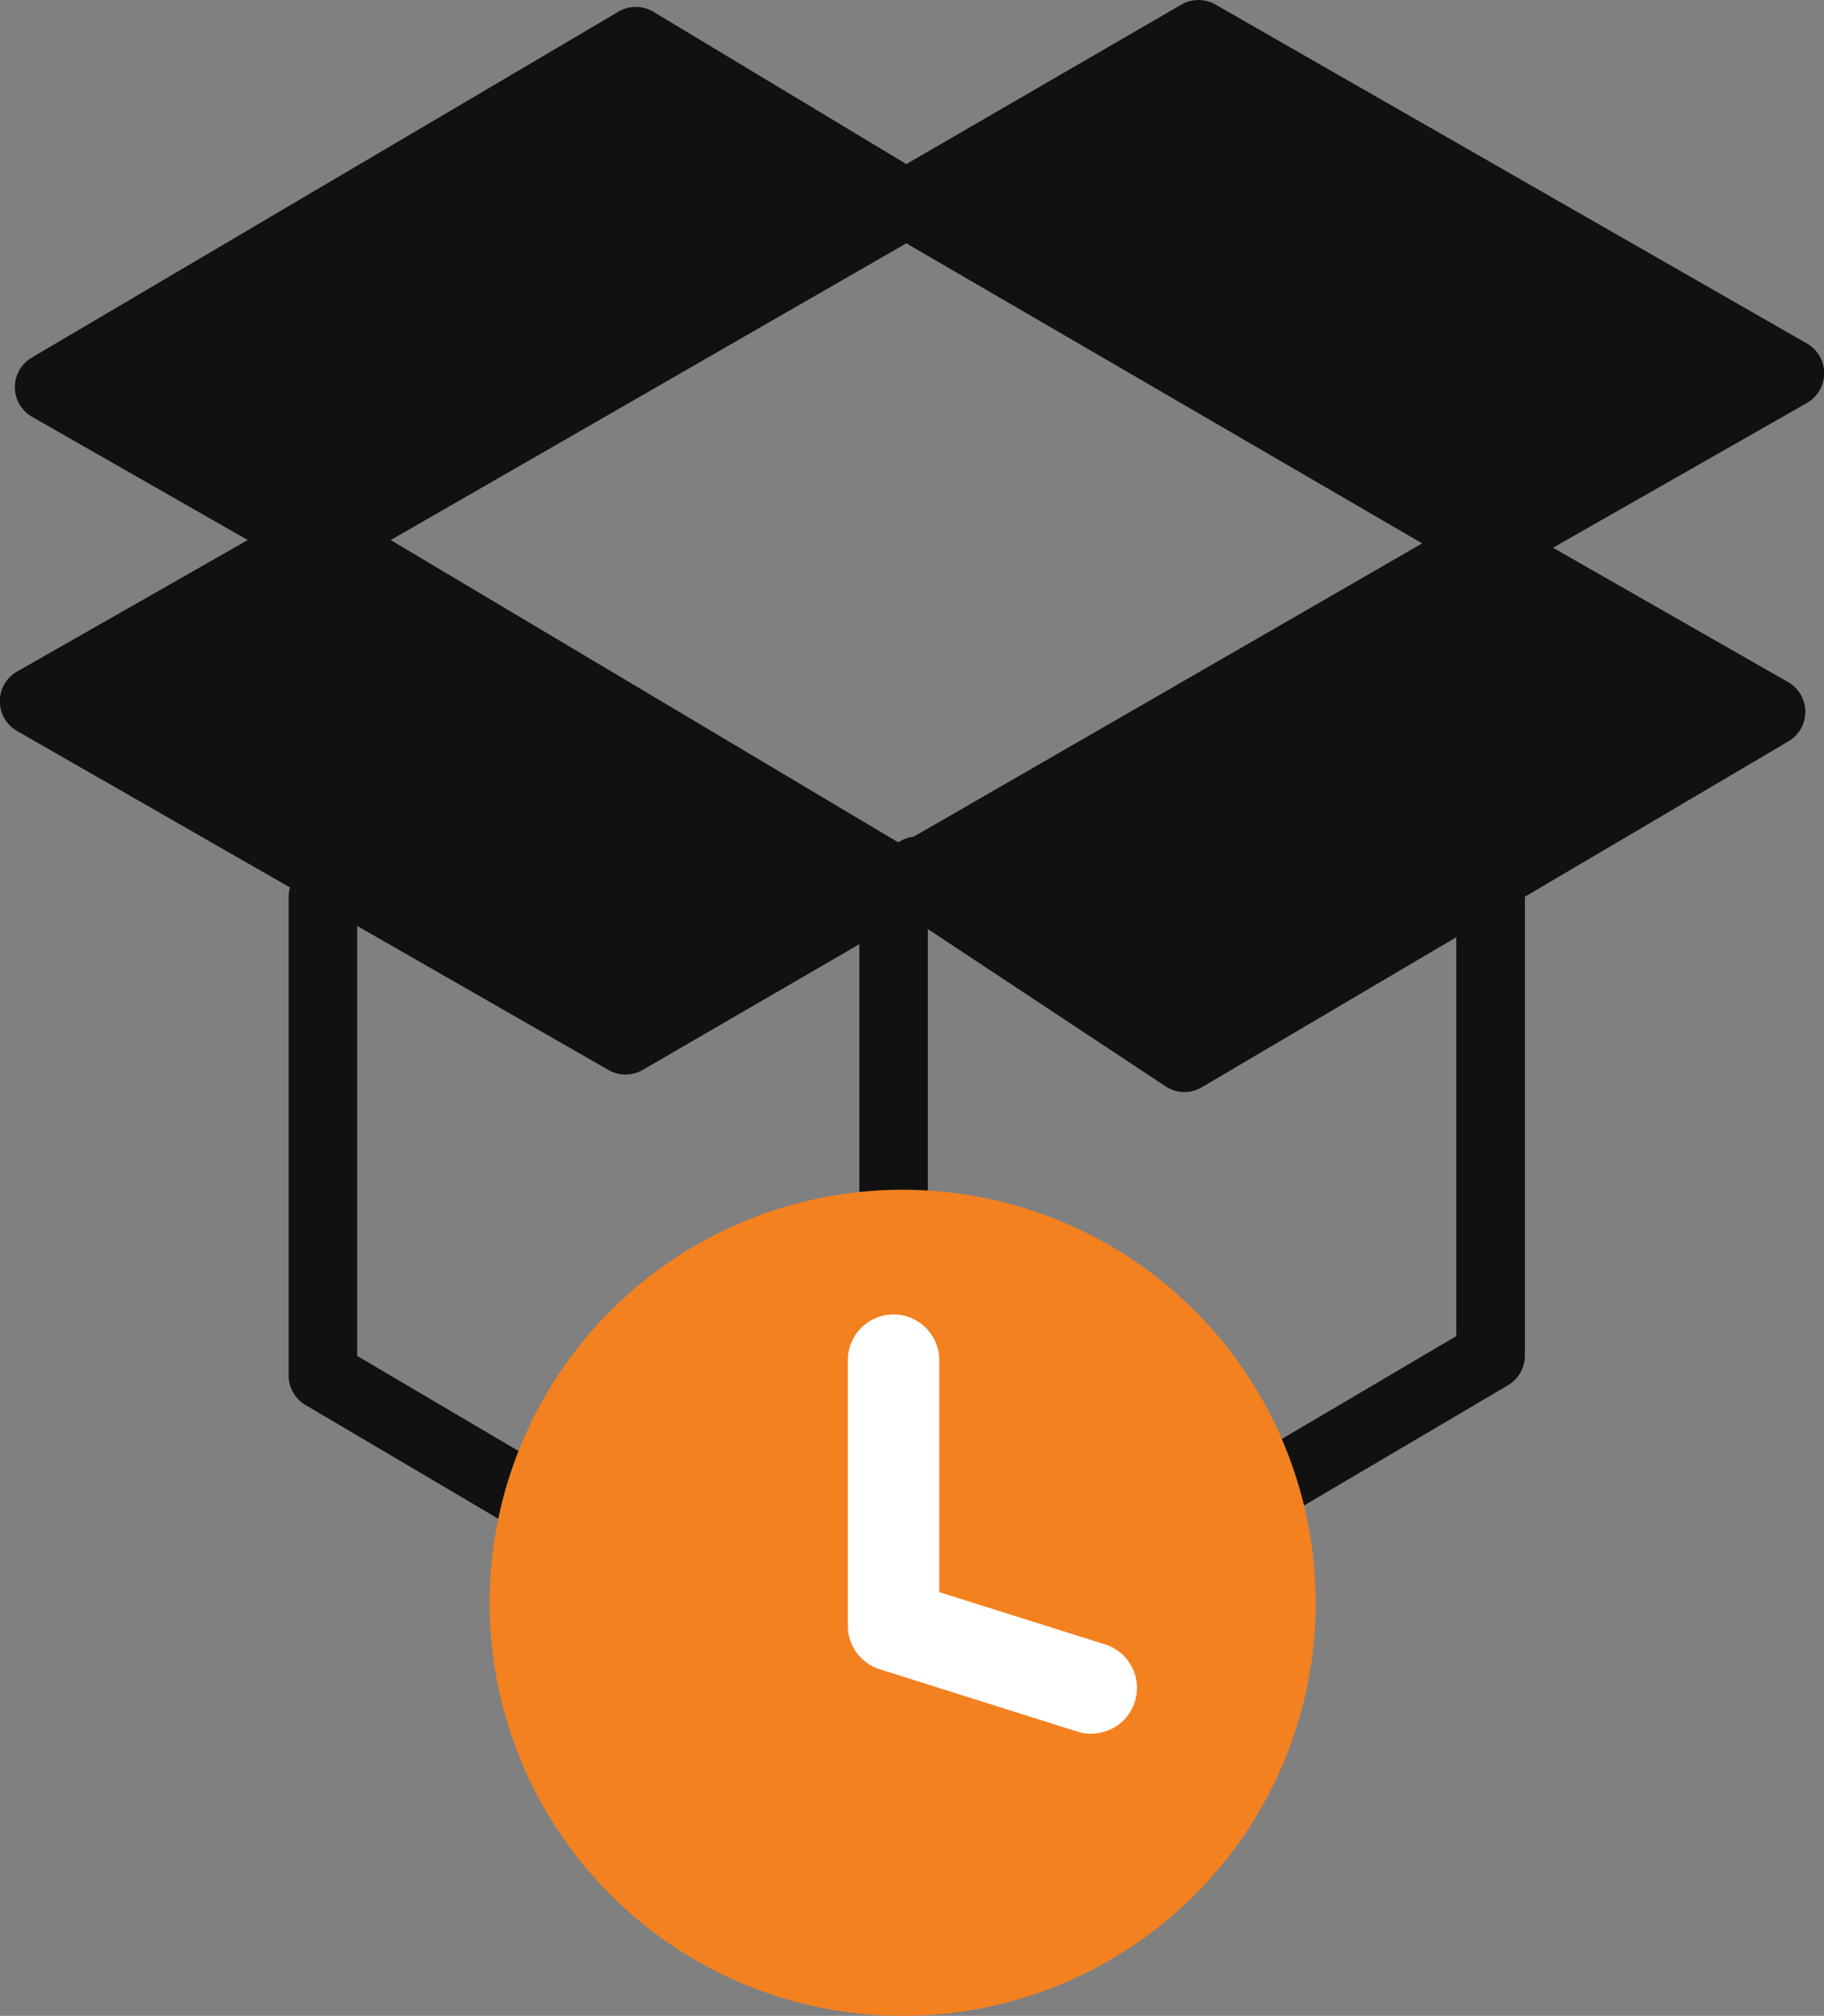
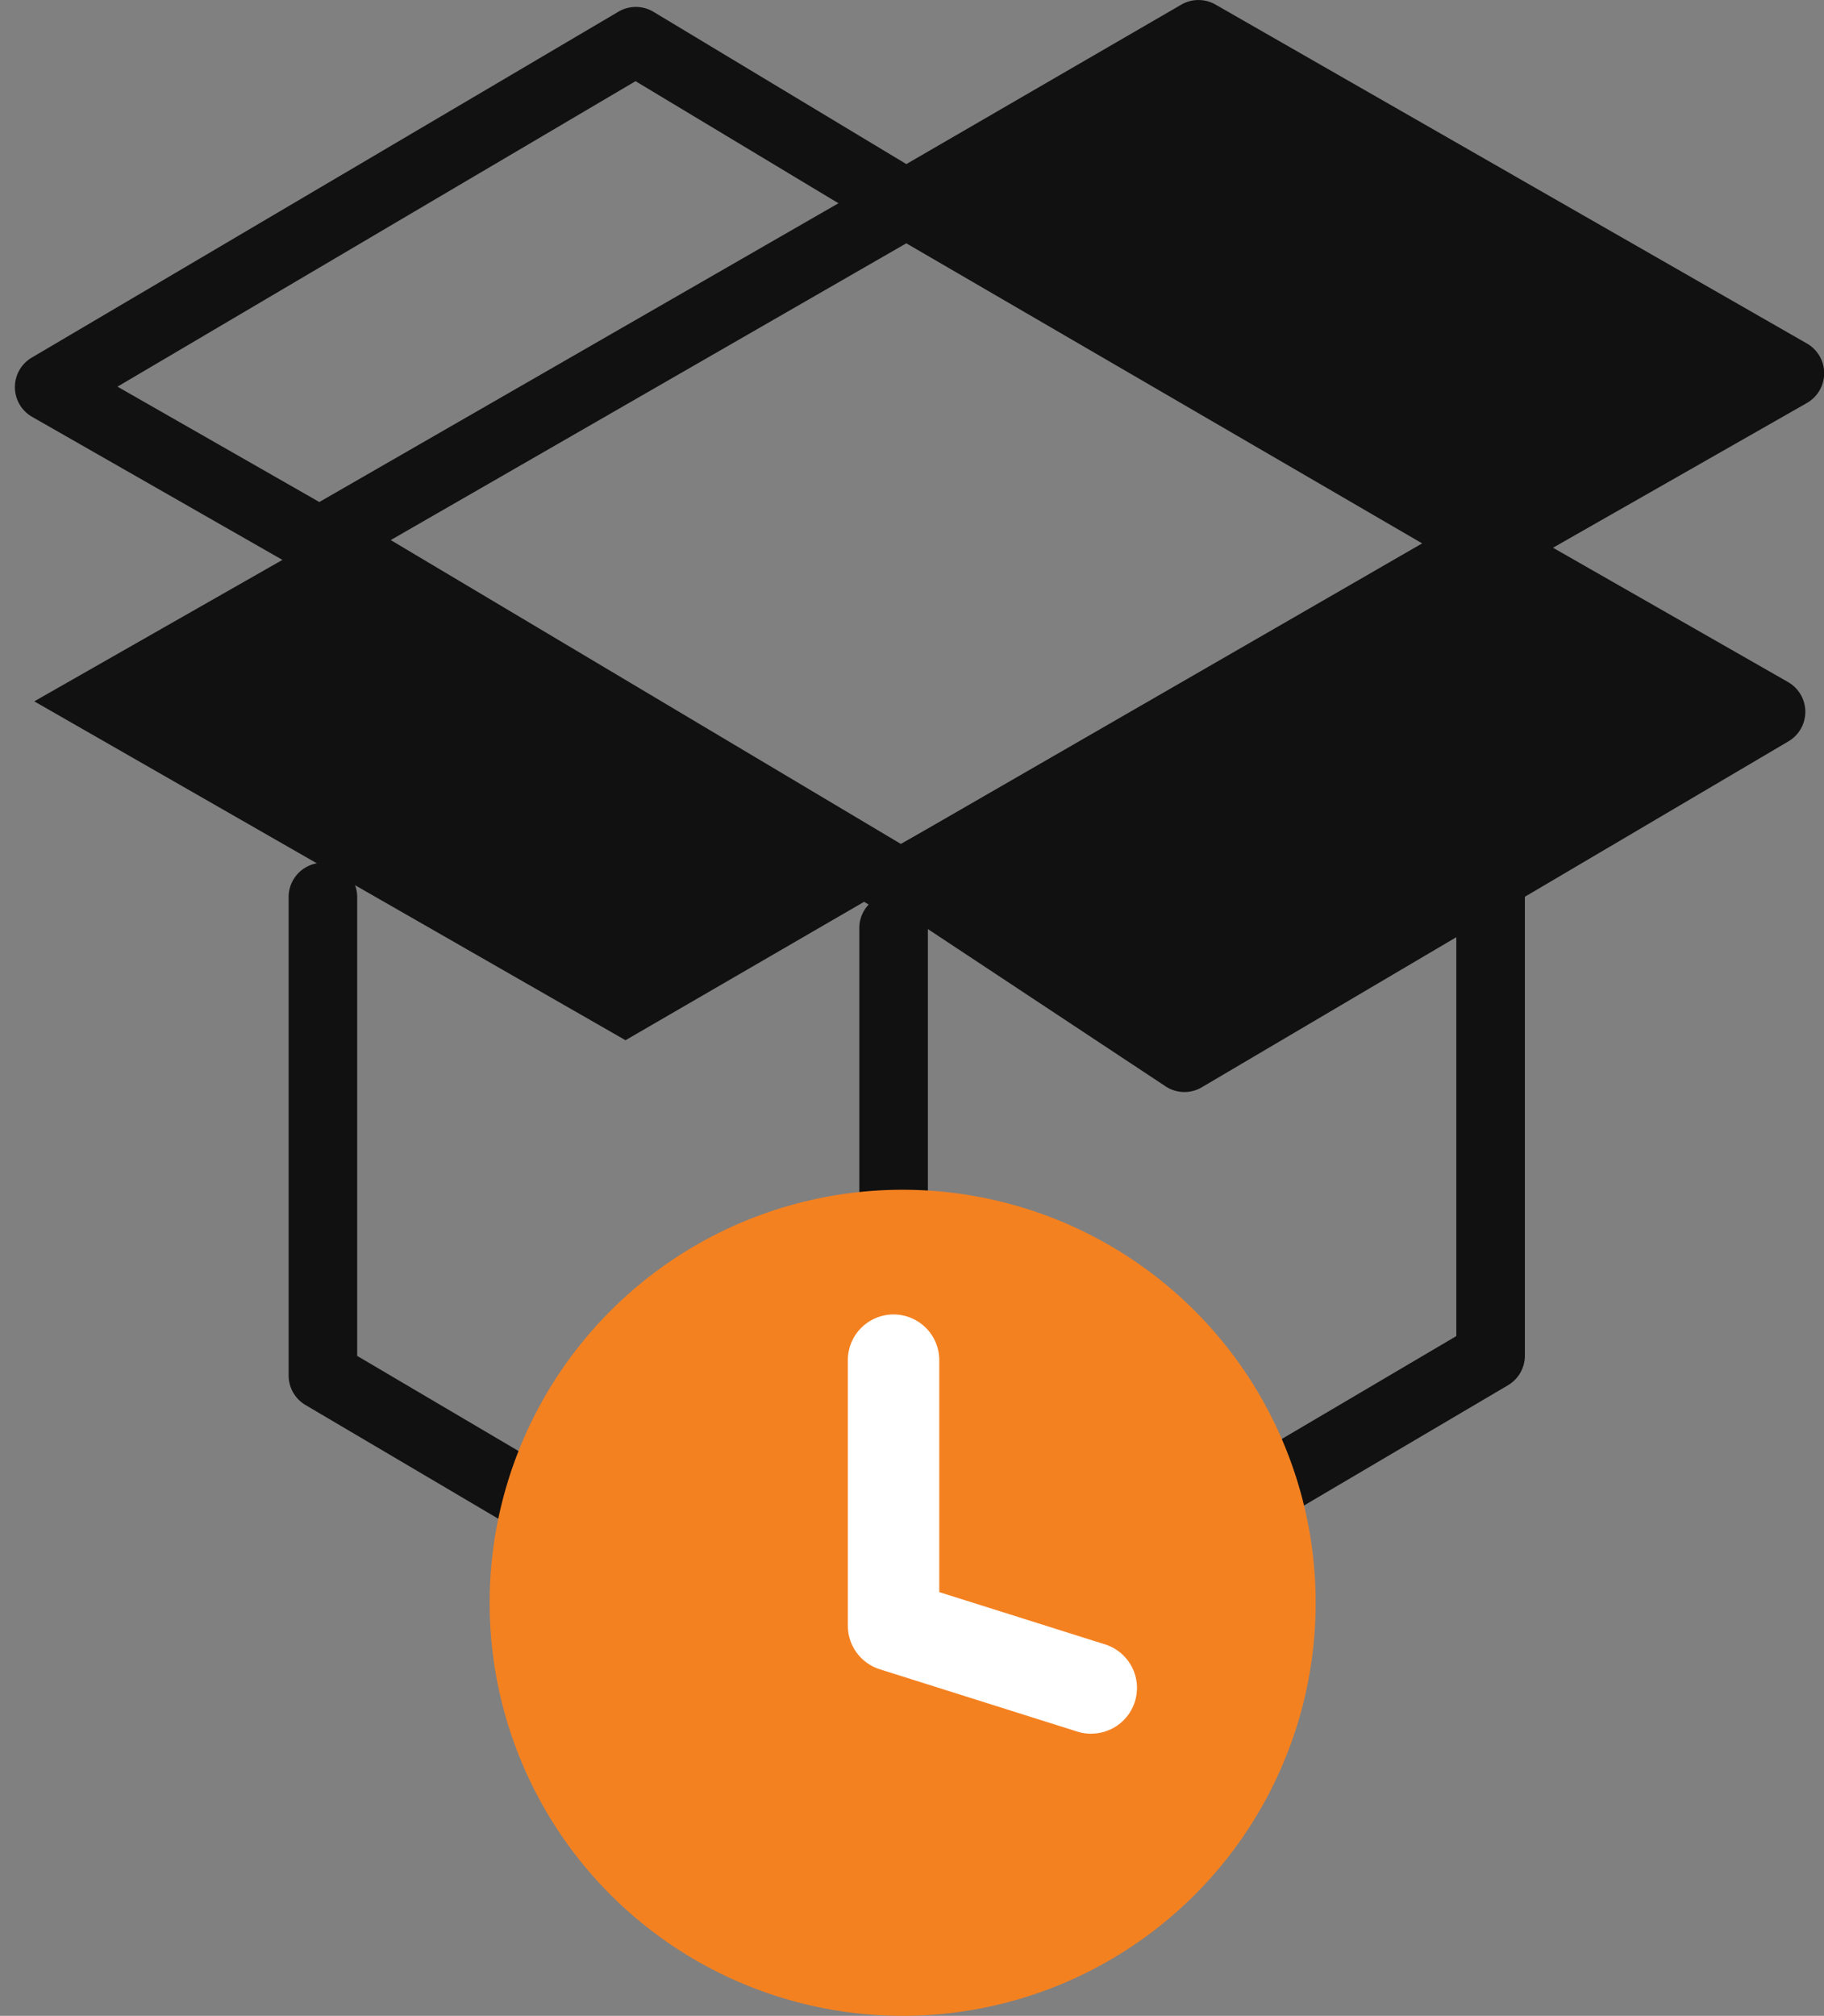
<svg xmlns="http://www.w3.org/2000/svg" id="Group_188" data-name="Group 188" width="55.05" height="60.837" viewBox="0 0 55.05 60.837">
  <rect x="0" y="0" width="55.05" height="60.837" fill="#808080" stroke="none" />
  <defs>
    <clipPath id="clip-path">
      <rect id="Rectangle_113" data-name="Rectangle 113" width="55.05" height="60.837" fill="none" />
    </clipPath>
  </defs>
  <path id="Path_333" data-name="Path 333" d="M39.669,6.613,48.484,1.5,66.327,11.727l-8.656,4.934-.372.212" transform="translate(-12.312 -0.465)" fill="#111" />
  <g id="Group_179" data-name="Group 179" transform="translate(0 0)">
    <g id="Group_178" data-name="Group 178" clip-path="url(#clip-path)">
      <path id="Path_334" data-name="Path 334" d="M56.835,17.443a1.035,1.035,0,0,1-.513-1.933l.372-.212,7.084-4.038L48.021,2.228l-8.3,4.814a1.034,1.034,0,1,1-1.038-1.79L47.5.139a1.034,1.034,0,0,1,1.033,0L66.376,10.364a1.034,1.034,0,0,1,0,1.8l-9.028,5.147A1.03,1.03,0,0,1,56.835,17.443Z" transform="translate(-11.846 0)" fill="#111" />
    </g>
  </g>
  <path id="Path_335" data-name="Path 335" d="M28.159,33.64l-8.815,5.113L1.5,28.526l8.442-4.812" transform="translate(-0.466 -7.36)" fill="#111" />
  <g id="Group_181" data-name="Group 181" transform="translate(0 0)">
    <g id="Group_180" data-name="Group 180" clip-path="url(#clip-path)">
-       <path id="Path_336" data-name="Path 336" d="M18.878,39.322a1.034,1.034,0,0,1-.514-.137L.52,28.958a1.034,1.034,0,0,1,0-1.8l8.442-4.812a1.034,1.034,0,1,1,1.025,1.8l-6.87,3.916,15.756,9.031,8.3-4.814a1.034,1.034,0,1,1,1.038,1.79L19.4,39.182A1.034,1.034,0,0,1,18.878,39.322Z" transform="translate(0 -6.894)" fill="#111" />
-     </g>
+       </g>
  </g>
  <path id="Path_337" data-name="Path 337" d="M57.371,24.143l8.462,4.836-17.7,10.437L39.9,33.969Z" transform="translate(-12.383 -7.493)" fill="#111" />
  <g id="Group_183" data-name="Group 183" transform="translate(0 0)">
    <g id="Group_182" data-name="Group 182" clip-path="url(#clip-path)">
      <path id="Path_338" data-name="Path 338" d="M47.667,39.985a1.034,1.034,0,0,1-.571-.172l-8.233-5.447a1.034,1.034,0,0,1,.064-1.764L56.4,22.776a1.034,1.034,0,0,1,1.02,0l8.463,4.836a1.034,1.034,0,0,1,.012,1.789l-17.7,10.437A1.034,1.034,0,0,1,47.667,39.985Zm-6.25-6.41L47.7,37.731l15.609-9.2L56.9,24.867Z" transform="translate(-11.918 -7.028)" fill="#111" />
    </g>
  </g>
-   <path id="Path_339" data-name="Path 339" d="M10.052,16.757l-7.9-4.514,17.7-10.437L27.91,6.658" transform="translate(-0.668 -0.561)" fill="#111" />
  <g id="Group_185" data-name="Group 185" transform="translate(0 0)">
    <g id="Group_184" data-name="Group 184" clip-path="url(#clip-path)">
      <path id="Path_340" data-name="Path 340" d="M9.586,17.326a1.03,1.03,0,0,1-.512-.136l-7.9-4.514a1.034,1.034,0,0,1-.012-1.789L18.864.45a1.034,1.034,0,0,1,1.059,0l8.056,4.851a1.034,1.034,0,0,1-1.067,1.772L19.384,2.545,3.749,11.764l6.351,3.63a1.035,1.035,0,0,1-.514,1.933Z" transform="translate(-0.203 -0.095)" fill="#111" />
    </g>
  </g>
  <path id="Line_18" data-name="Line 18" d="M-.466,10.089A1.034,1.034,0,0,1-1.5,9.055V-.466A1.034,1.034,0,0,1-.466-1.5,1.034,1.034,0,0,1,.569-.466v9.52A1.034,1.034,0,0,1-.466,10.089Z" transform="translate(27.435 28.474)" fill="#111" />
  <path id="Path_341" data-name="Path 341" d="M53.84,57.841a1.035,1.035,0,0,1-.526-1.926l7.028-4.143V37.925a1.034,1.034,0,1,1,2.069,0V52.364a1.034,1.034,0,0,1-.509.891L54.364,57.7A1.03,1.03,0,0,1,53.84,57.841Z" transform="translate(-16.389 -11.45)" fill="#111" />
  <path id="Path_342" data-name="Path 342" d="M21.2,58.707a1.029,1.029,0,0,1-.524-.143L13.141,54.12a1.034,1.034,0,0,1-.509-.891V38.79a1.034,1.034,0,0,1,2.069,0V52.638l7.028,4.143a1.035,1.035,0,0,1-.526,1.926Z" transform="translate(-3.921 -11.718)" fill="#111" />
  <g id="Group_187" data-name="Group 187" transform="translate(0 0)">
    <g id="Group_186" data-name="Group 186" clip-path="url(#clip-path)">
      <path id="Path_343" data-name="Path 343" d="M46.358,64.531A12.465,12.465,0,1,1,33.892,52.065,12.466,12.466,0,0,1,46.358,64.531" transform="translate(-6.65 -16.159)" fill="#f48120" />
      <path id="Path_344" data-name="Path 344" d="M31.277,7.414a1.034,1.034,0,0,1,.52.14l17.631,10.26a1.034,1.034,0,0,1,0,1.79L31.618,29.866a1.034,1.034,0,0,1-1.046-.008L13.137,19.471a1.034,1.034,0,0,1,.014-1.785L30.761,7.552A1.034,1.034,0,0,1,31.277,7.414ZM46.844,18.7,31.274,9.644,15.714,18.6l15.4,9.173Z" transform="translate(-3.921 -2.301)" fill="#111" />
      <path id="Path_345" data-name="Path 345" d="M44.446,70.173a1.378,1.378,0,0,1-.415-.064l-5.961-1.881a1.379,1.379,0,0,1-.964-1.315V58.9a1.379,1.379,0,0,1,2.759,0V65.9l5,1.576a1.379,1.379,0,0,1-.415,2.695Z" transform="translate(-11.517 -17.851)" fill="#fff" />
    </g>
  </g>
</svg>